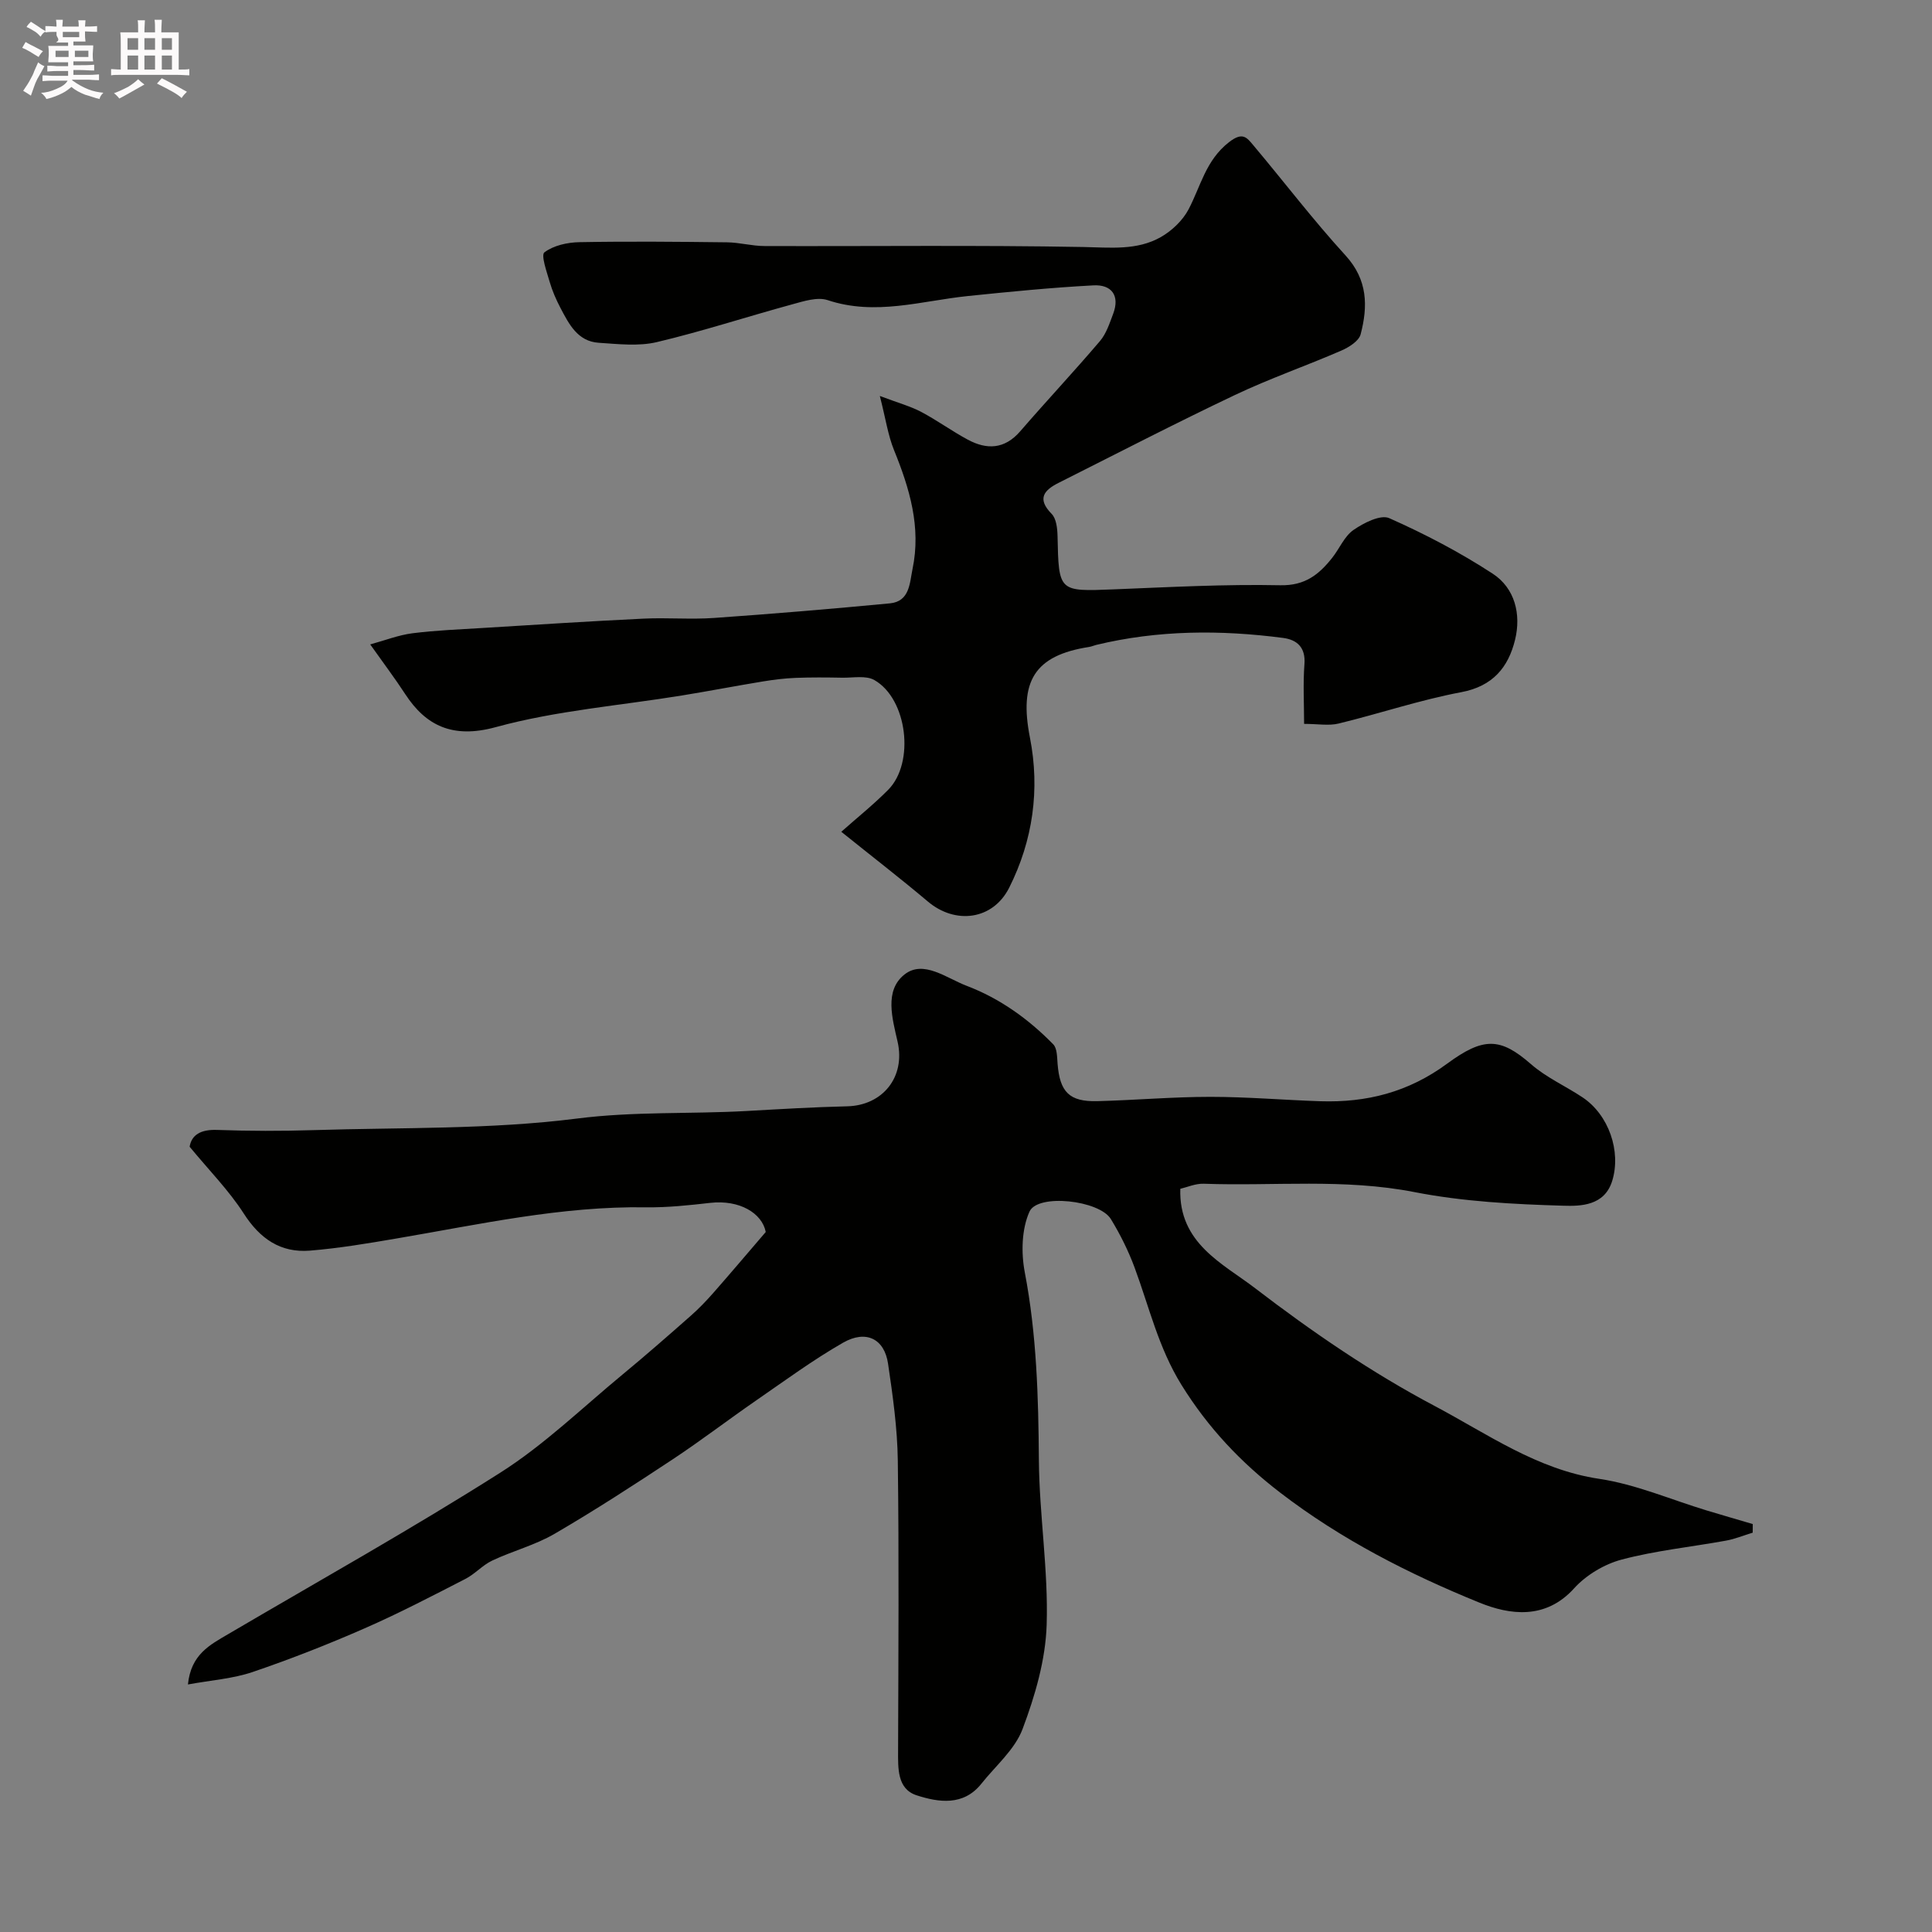
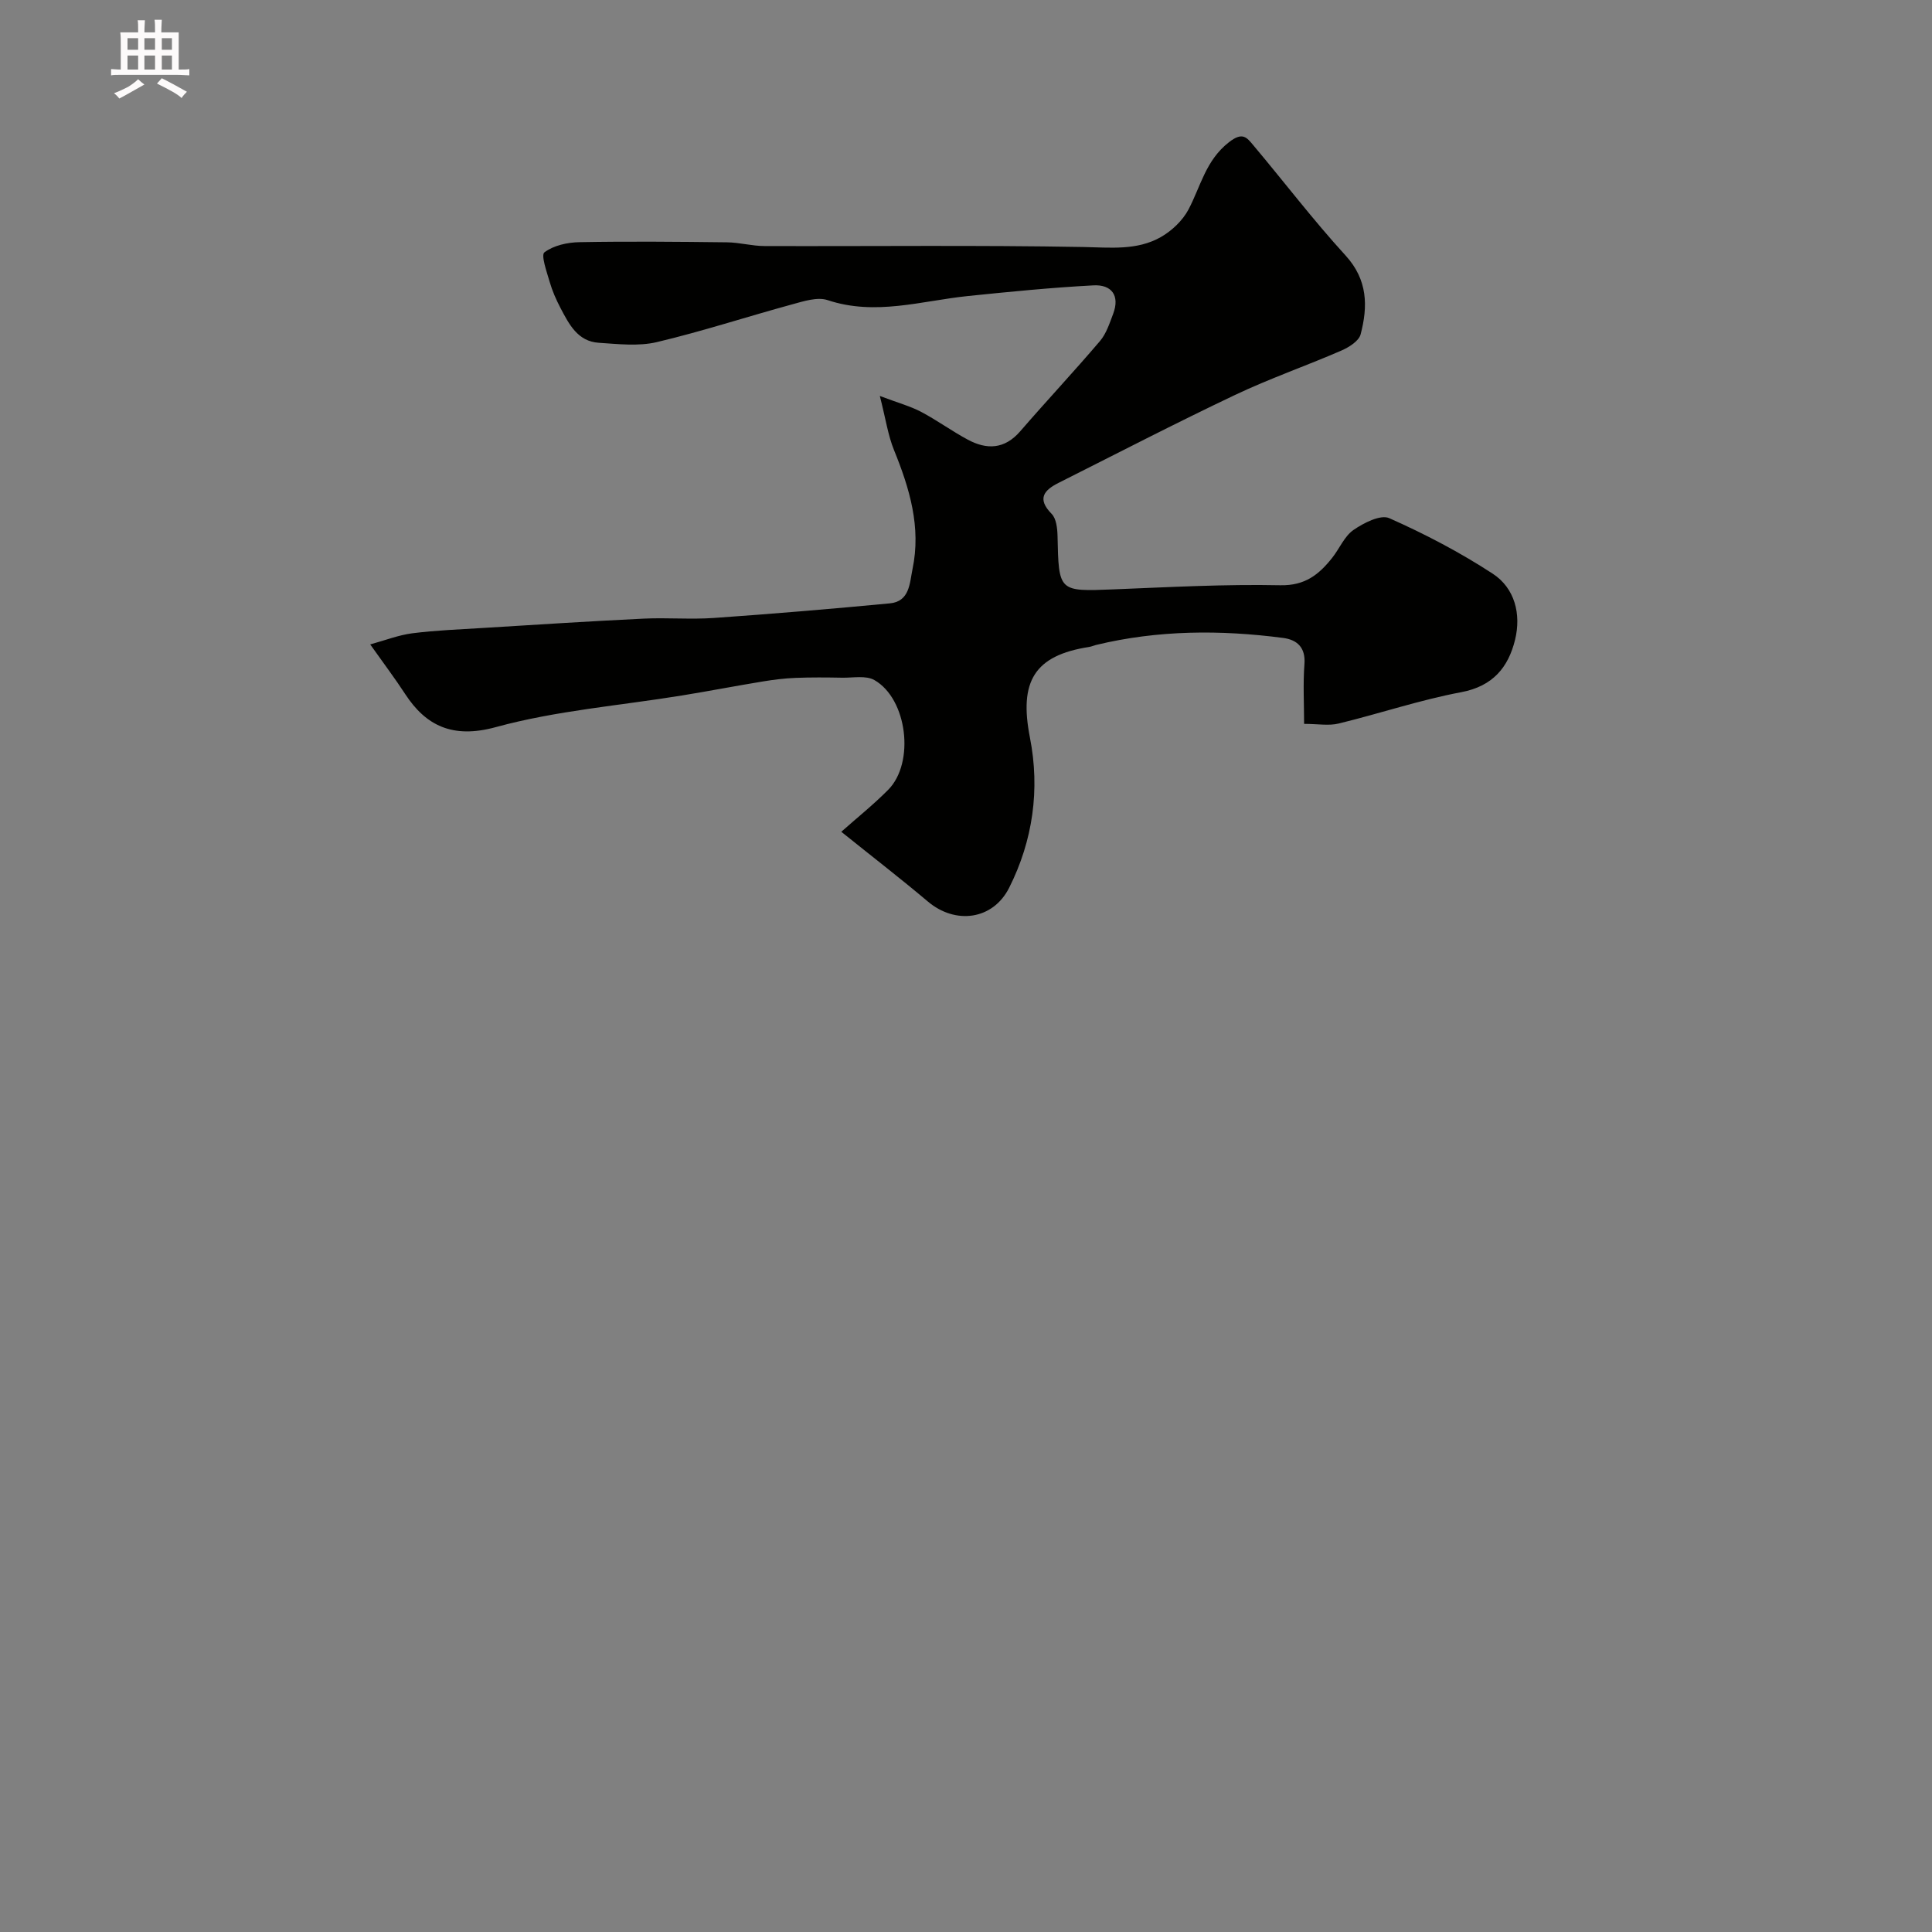
<svg xmlns="http://www.w3.org/2000/svg" enable-background="new 0 0 400 400" viewBox="0 0 400 400">
  <rect x="0" y="0" width="400" height="400" fill="#808080" stroke="none" />
-   <path d="m6.8 9.5c.6.3 1.3.7 2.1 1.1-.4.4-.7.8-.9 1.2-.7-.4-1.3-.8-1.8-1.1s-1.1-.6-1.6-.8c.2-.4.5-.8.7-1.2.4.2.8.5 1.5.8zm.9 6.9c-.3.6-.5 1.1-.7 1.7s-.4 1.1-.6 1.7c-.6-.4-1.1-.7-1.6-1 .7-1 1.2-1.8 1.5-2.4.3-.5.6-1.1.8-1.7.3-.6.5-1.2.8-1.8.3.3.8.6 1.3.8-.7 1.3-1.2 2.2-1.5 2.7zm.1-11c.4.3 1 .7 1.7 1.1-.5.2-.8.6-1.1 1.1-.5-.6-1-1-1.4-1.2s-.9-.6-1.5-.8c.2-.4.5-.7.9-1.1.5.3.9.6 1.4.9zm10.5 13.1c1 .4 2 .6 3.1.7-.4.4-.7.8-.8 1.3-.9-.2-1.9-.6-3-.9-1-.4-2-.9-2.8-1.6-.5.4-1.1.9-1.9 1.3s-1.9.9-3.3 1.2c-.1-.3-.5-.8-1.1-1.3 1 0 2.1-.3 3.2-.8 1.2-.5 1.9-1 2.3-1.7h-3.2c-.4 0-1 0-2 .1v-1.2c1 0 1.7.1 2 .1h3.3v-1h-2.3c-.2 0-.9 0-2 .1v-1.2c1.2 0 1.9.1 2 .1h2.3v-.8h-4.1c0-.7.1-1.2.1-1.6 0-.5 0-1.1-.1-1.8h4.1v-.7h-2.5c1-.6.1-1.1.1-1.6v-.6h-.5c-.4 0-1 0-1.8.1v-1.3c1.2 0 1.9.1 2.1.1h.2c0-.3 0-.8-.1-1.4h1.4c0 .6-.1 1-.1 1.4h3.4c0-.4 0-.8-.1-1.3h1.5c0 .4-.1.9-.1 1.3.7 0 1.5 0 2.5-.1v1.2c-1 0-1.8-.1-2.5-.1v.6c0 .3 0 .8.1 1.5h-2.5v.8h4.1c0 .7-.1 1.3-.1 1.8s0 1 .1 1.5h-4.1v.8h1.4c.8 0 1.8 0 2.9-.1v1.2c-1 0-1.9-.1-2.8-.1h-1.5v1h3.2c.3 0 1 0 2.1-.1v1.2c-1.1 0-1.8-.1-2.1-.1h-3.4l-.1.1c1.4 1 2.4 1.5 3.4 1.9zm-4.1-6.7v-1.3h-2.7v1.3zm2.2-4.1v-1.1h-3.4v1.1zm1.9 4.1v-1.3h-2.8v1.3z" fill="#fcfafa" />
  <path d="m37 6.7v2.3 5.4c1 0 1.8 0 2.2-.1v1.3c-.6 0-1.5-.1-2.5-.1h-11.9c-.7 0-1.3 0-1.8.1v-1.3c.5 0 1.1.1 2 .1v-5.2c0-1 0-1.8-.1-2.5h3.7c0-1.3 0-2.1-.1-2.5h1.5c0 .4-.1 1.3-.1 2.5h2.2c0-1.2 0-2.1-.1-2.6h1.5c0 .4-.1 1.3-.1 2.6zm-12.3 13.7c-.3-.4-.7-.8-1.1-1.1 1.1-.4 2.1-.9 2.9-1.3.8-.5 1.5-1 2.1-1.6.4.4.9.8 1.3 1.1-2.5 1.4-4.2 2.4-5.2 2.9zm3.9-10.1v-2.4h-2.2v2.4zm0 4.1v-2.9h-2.2v2.9zm3.5-4.1v-2.4h-2.2v2.4zm0 4.1v-2.9h-2.2v2.9zm.4 2.9 1-1.1c.6.3 1.4.7 2.5 1.3s2 1.1 2.7 1.5c-.4.4-.8.8-1.1 1.3-.8-.8-2.5-1.7-5.1-3zm3.1-7v-2.4h-2.1v2.4zm0 4.1v-2.9h-2.1v2.9z" fill="#fcfafa" />
  <g fill="#010100">
-     <path d="m362.88 317.32c-1.84.56-3.64 1.31-5.52 1.65-7.2 1.31-14.54 2.05-21.6 3.92-3.59.95-7.36 3.2-9.85 5.95-5.94 6.58-13.37 5.5-19.58 2.98-14.57-5.92-28.65-13.09-41.26-22.77-8.14-6.25-14.94-13.42-20.45-22.31-4.78-7.71-6.69-16.14-9.72-24.32-1.29-3.48-2.98-6.87-4.91-10.03-2.39-3.9-15.15-5.33-16.85-1.53-1.63 3.64-1.74 8.52-.97 12.56 2.47 12.89 2.82 25.84 2.92 38.9.09 11.37 1.97 22.75 1.61 34.08-.23 7.27-2.4 14.7-4.99 21.58-1.59 4.24-5.57 7.6-8.52 11.31-3.73 4.69-8.89 3.87-13.41 2.41-4.05-1.31-3.85-5.59-3.84-9.34.06-20 .2-39.99-.06-59.98-.09-6.7-1.04-13.42-2.02-20.06-.76-5.13-4.55-7.05-9.31-4.33-6.2 3.55-12 7.82-17.9 11.89-5.84 4.03-11.48 8.36-17.39 12.27-8.04 5.32-16.14 10.57-24.46 15.42-4 2.33-8.65 3.53-12.87 5.52-2.01.94-3.58 2.78-5.56 3.8-6.9 3.54-13.78 7.14-20.88 10.24-7.59 3.33-15.34 6.37-23.18 9.04-4.09 1.39-8.54 1.69-13.4 2.58.62-6.24 4.58-8.21 8.33-10.42 18.84-11.07 37.93-21.74 56.36-33.44 9.07-5.76 16.95-13.42 25.29-20.31 4.82-3.98 9.52-8.1 14.21-12.24 1.62-1.43 3.12-3 4.55-4.62 3.49-3.97 6.91-8.01 10.89-12.65-.76-3.91-5.44-6.71-11.49-6.03-4.4.5-8.85.98-13.27.92-17.54-.27-34.53 3.54-51.65 6.45-5.96 1.02-11.95 2.03-17.97 2.52-6.07.49-10.34-2.46-13.69-7.68-3.08-4.79-7.17-8.93-11.21-13.83.4-2.44 2.28-3.61 5.69-3.48 6.66.24 13.33.25 19.99.04 18.2-.57 36.55-.11 54.55-2.4 11.79-1.5 23.42-.91 35.1-1.56 6.93-.39 13.86-.81 20.8-.97 7.35-.17 12.11-6.06 10.45-13.36-1.11-4.88-2.77-10.6 1.41-13.92 3.93-3.12 8.7.74 12.88 2.33 6.89 2.62 12.8 6.87 17.93 12.11.82.84.79 2.64.9 4.02.46 5.87 2.44 7.91 8.26 7.75 7.79-.2 15.58-.89 23.37-.89 7.6 0 15.2.66 22.8.91 9.57.3 18.17-1.86 26.21-7.77 7.53-5.54 11.02-5.46 17.36.08 3.15 2.76 7.15 4.53 10.68 6.88 5.43 3.61 8.04 11.16 6.15 17.3-1.6 5.18-6.55 5.25-10.12 5.14-10.31-.3-20.74-.85-30.83-2.82-14.54-2.85-29.09-1.21-43.62-1.73-1.7-.06-3.43.72-4.85 1.05-.36 11.31 8.84 15.48 15.5 20.59 11.74 9 24.11 17.47 37.16 24.37 10.89 5.76 21.2 13.17 34.08 15.09 7.57 1.13 14.83 4.3 22.23 6.54 3.18.96 6.36 1.88 9.55 2.82.01.58 0 1.18-.01 1.78z" />
    <path d="m174.18 172.21c3.35-2.97 6.71-5.66 9.71-8.69 5.55-5.6 3.98-18.82-2.86-22.72-1.75-1-4.41-.45-6.66-.49-3.23-.06-6.47-.09-9.69.04-2.24.09-4.48.37-6.69.73-5.61.92-11.19 2-16.79 2.91-12.89 2.1-26.06 3.13-38.58 6.56-8.95 2.45-14.48-.36-18.7-6.81-2.14-3.28-4.51-6.42-7.27-10.32 3.07-.84 5.86-1.94 8.75-2.31 4.9-.62 9.85-.8 14.79-1.11 11.03-.68 22.05-1.39 33.08-1.92 4.85-.23 9.74.2 14.57-.14 12.14-.85 24.28-1.87 36.39-3.02 4.13-.39 4.1-4.21 4.7-7.12 1.81-8.66-.61-16.68-3.84-24.63-1.24-3.05-1.71-6.42-2.93-11.19 3.9 1.47 6.34 2.13 8.53 3.28 3.31 1.75 6.36 3.98 9.65 5.75 3.96 2.14 7.65 2.02 10.88-1.71 5.44-6.29 11.13-12.36 16.52-18.69 1.31-1.54 1.99-3.69 2.73-5.64 1.43-3.8-.35-6.08-4.06-5.89-8.69.46-17.36 1.32-26.02 2.21-9.65 1-19.16 4.14-29.03.85-2.13-.71-4.98.23-7.37.88-9.35 2.55-18.58 5.58-28 7.81-3.81.9-8.01.4-12.01.14-4.39-.28-6.18-3.87-7.94-7.21-.9-1.72-1.7-3.54-2.24-5.41-.6-2.07-1.84-5.54-1.08-6.11 1.89-1.42 4.75-2.06 7.24-2.1 10.19-.19 20.38-.09 30.57.03 2.59.03 5.18.77 7.77.77 22 .07 44-.2 65.99.2 5.57.1 11.06.76 16.02-2.04 2.29-1.3 4.53-3.42 5.75-5.72 2.54-4.81 3.56-10.19 8.4-13.95 2.79-2.17 3.65-1 5 .61 6.39 7.6 12.42 15.52 19.11 22.84 4.62 5.05 4.66 10.53 3.13 16.35-.37 1.39-2.42 2.67-3.98 3.35-7.3 3.17-14.86 5.79-22.04 9.2-12.28 5.83-24.37 12.08-36.51 18.19-3 1.51-4.54 3.27-1.44 6.42.96.97 1.18 2.98 1.22 4.52.25 11.66.2 11.56 11.65 11.11 11.49-.46 22.99-1.09 34.47-.85 5.13.11 8.01-2.23 10.74-5.67 1.52-1.91 2.52-4.47 4.42-5.78 2.11-1.46 5.6-3.24 7.4-2.44 7.39 3.28 14.64 7.07 21.41 11.49 4.6 3 5.93 8.39 4.64 13.68-1.39 5.69-4.59 9.63-11.15 10.86-8.56 1.61-16.9 4.43-25.38 6.49-2.04.5-4.3.07-7.15.07 0-4.16-.24-8.28.07-12.36.27-3.48-1.54-5.05-4.39-5.43-12.98-1.7-25.93-1.65-38.75 1.45-.48.12-.93.33-1.42.41-11.39 1.76-14.56 7.15-12.27 18.79 2.1 10.7.62 21.28-4.3 31.06-3.37 6.7-11.15 7.68-16.85 2.85-5.74-4.84-11.71-9.44-17.91-14.43z" />
  </g>
</svg>